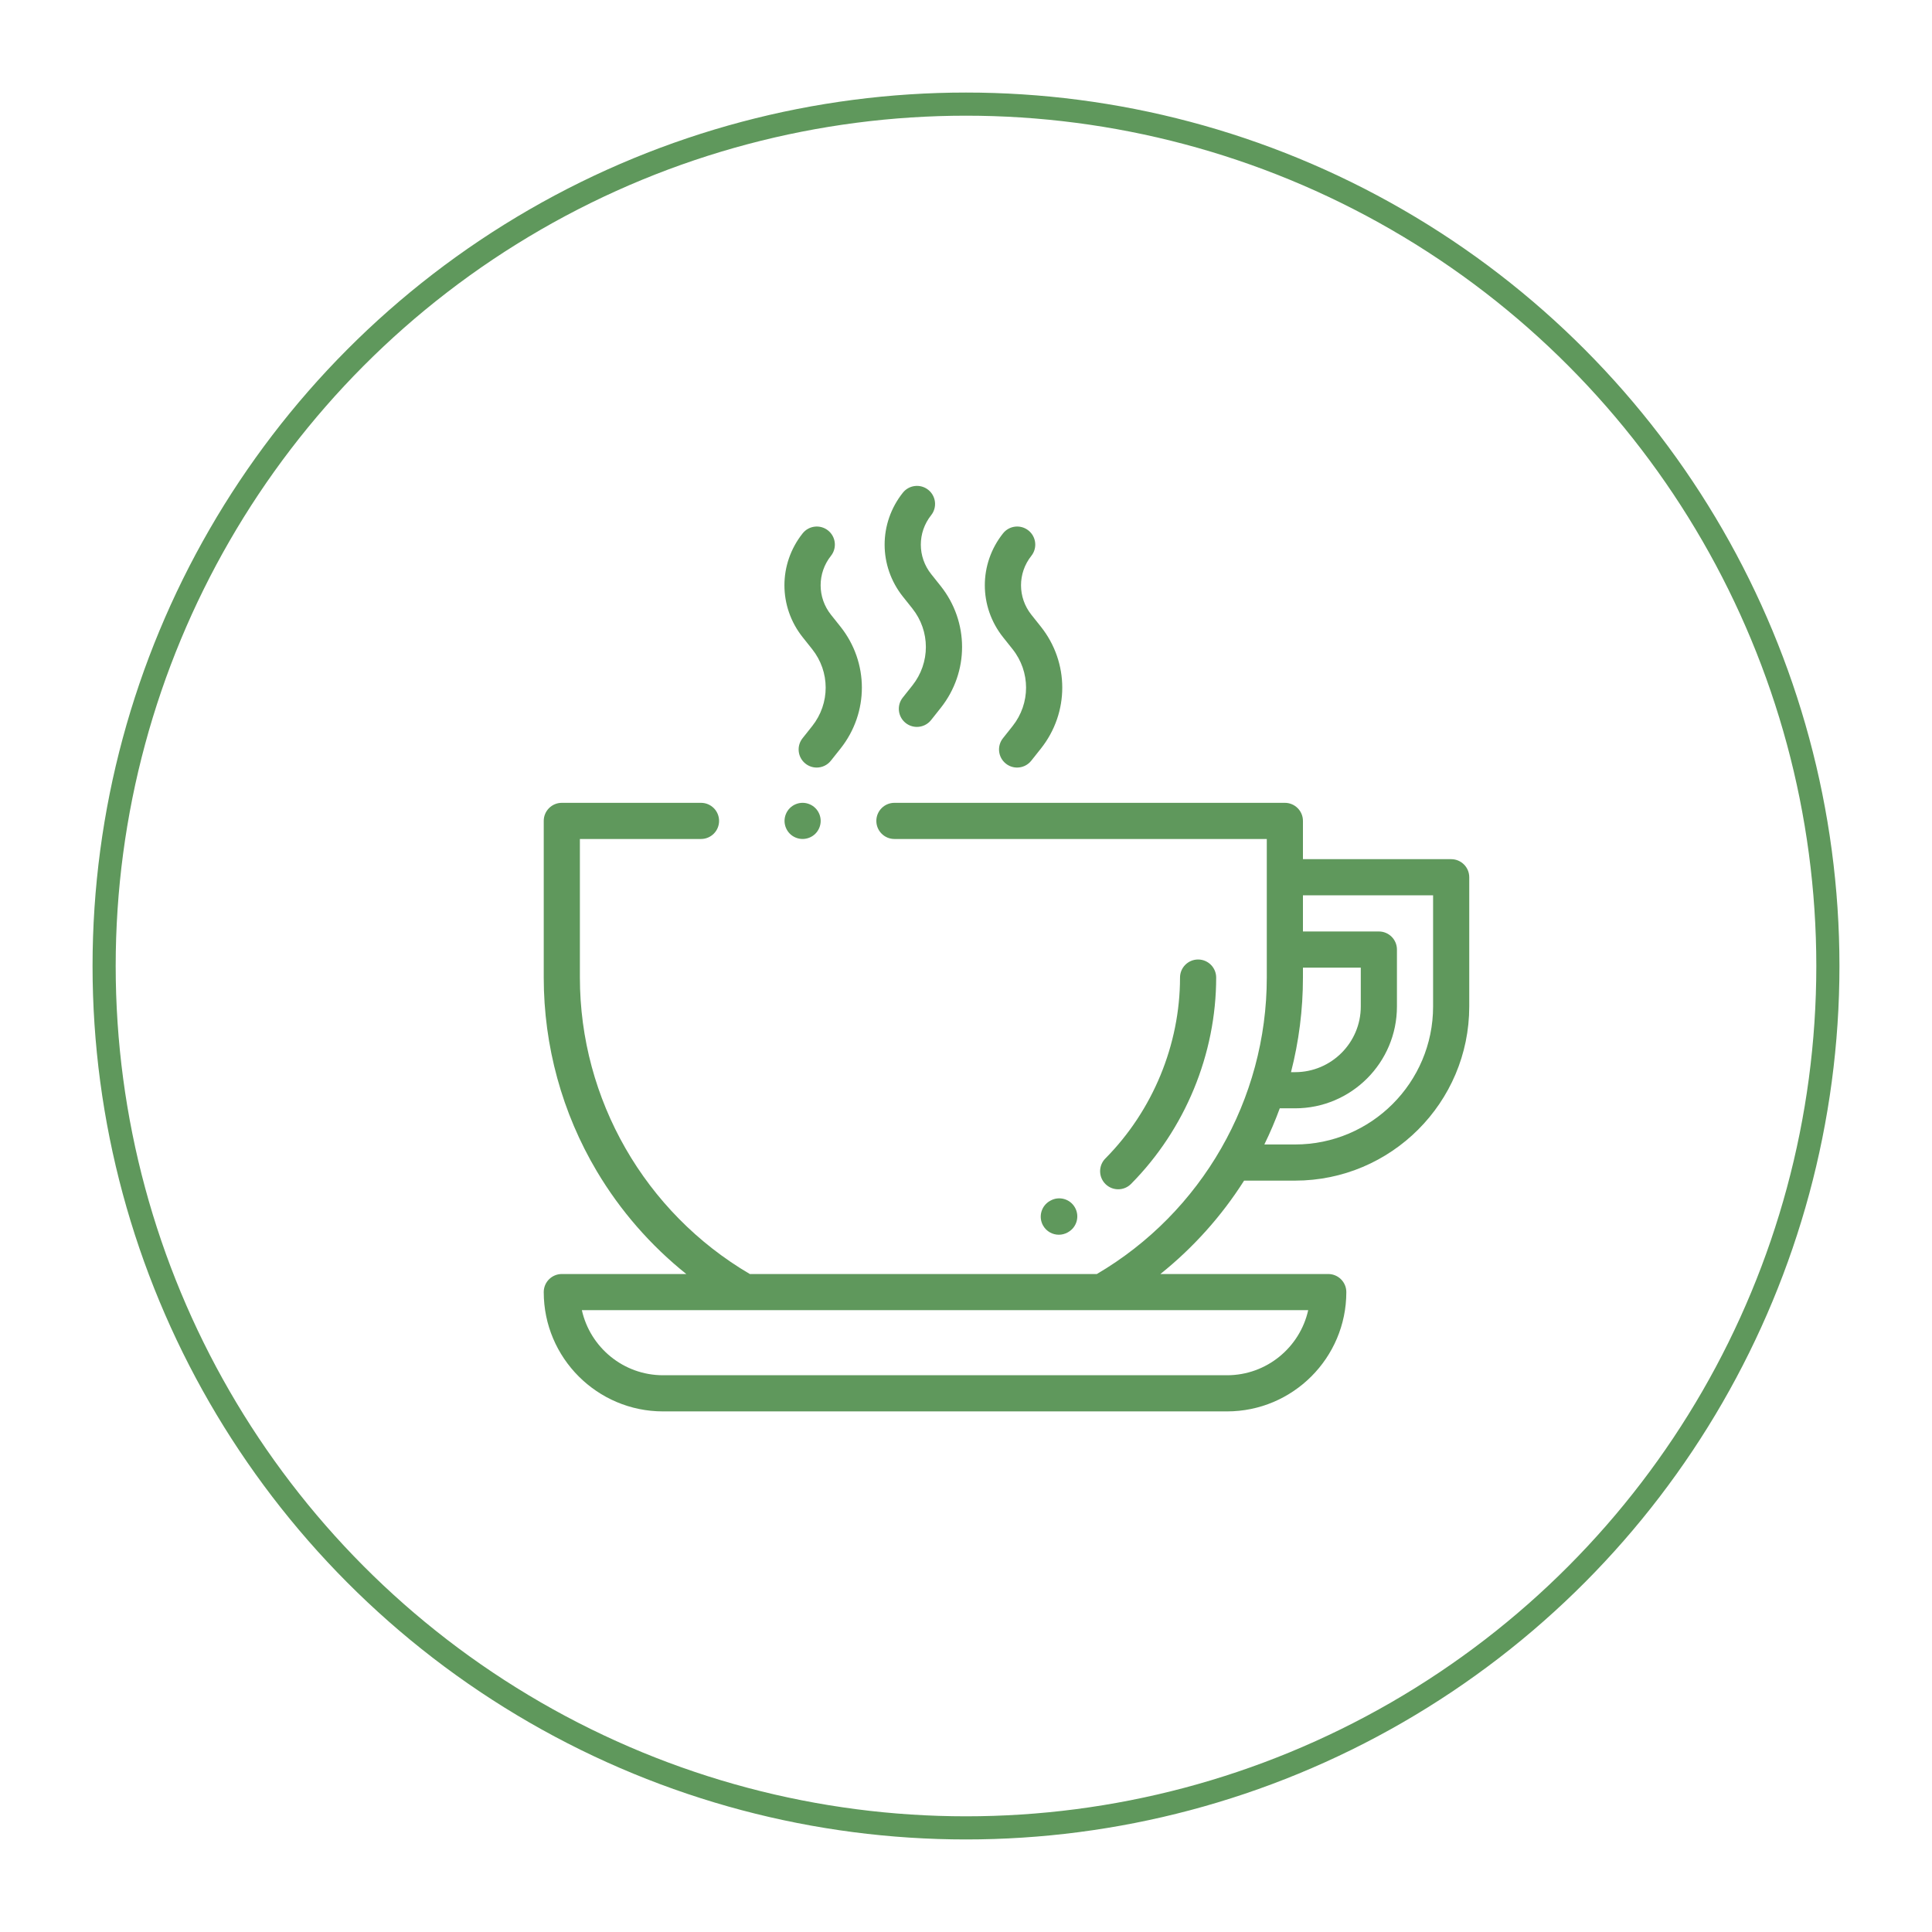
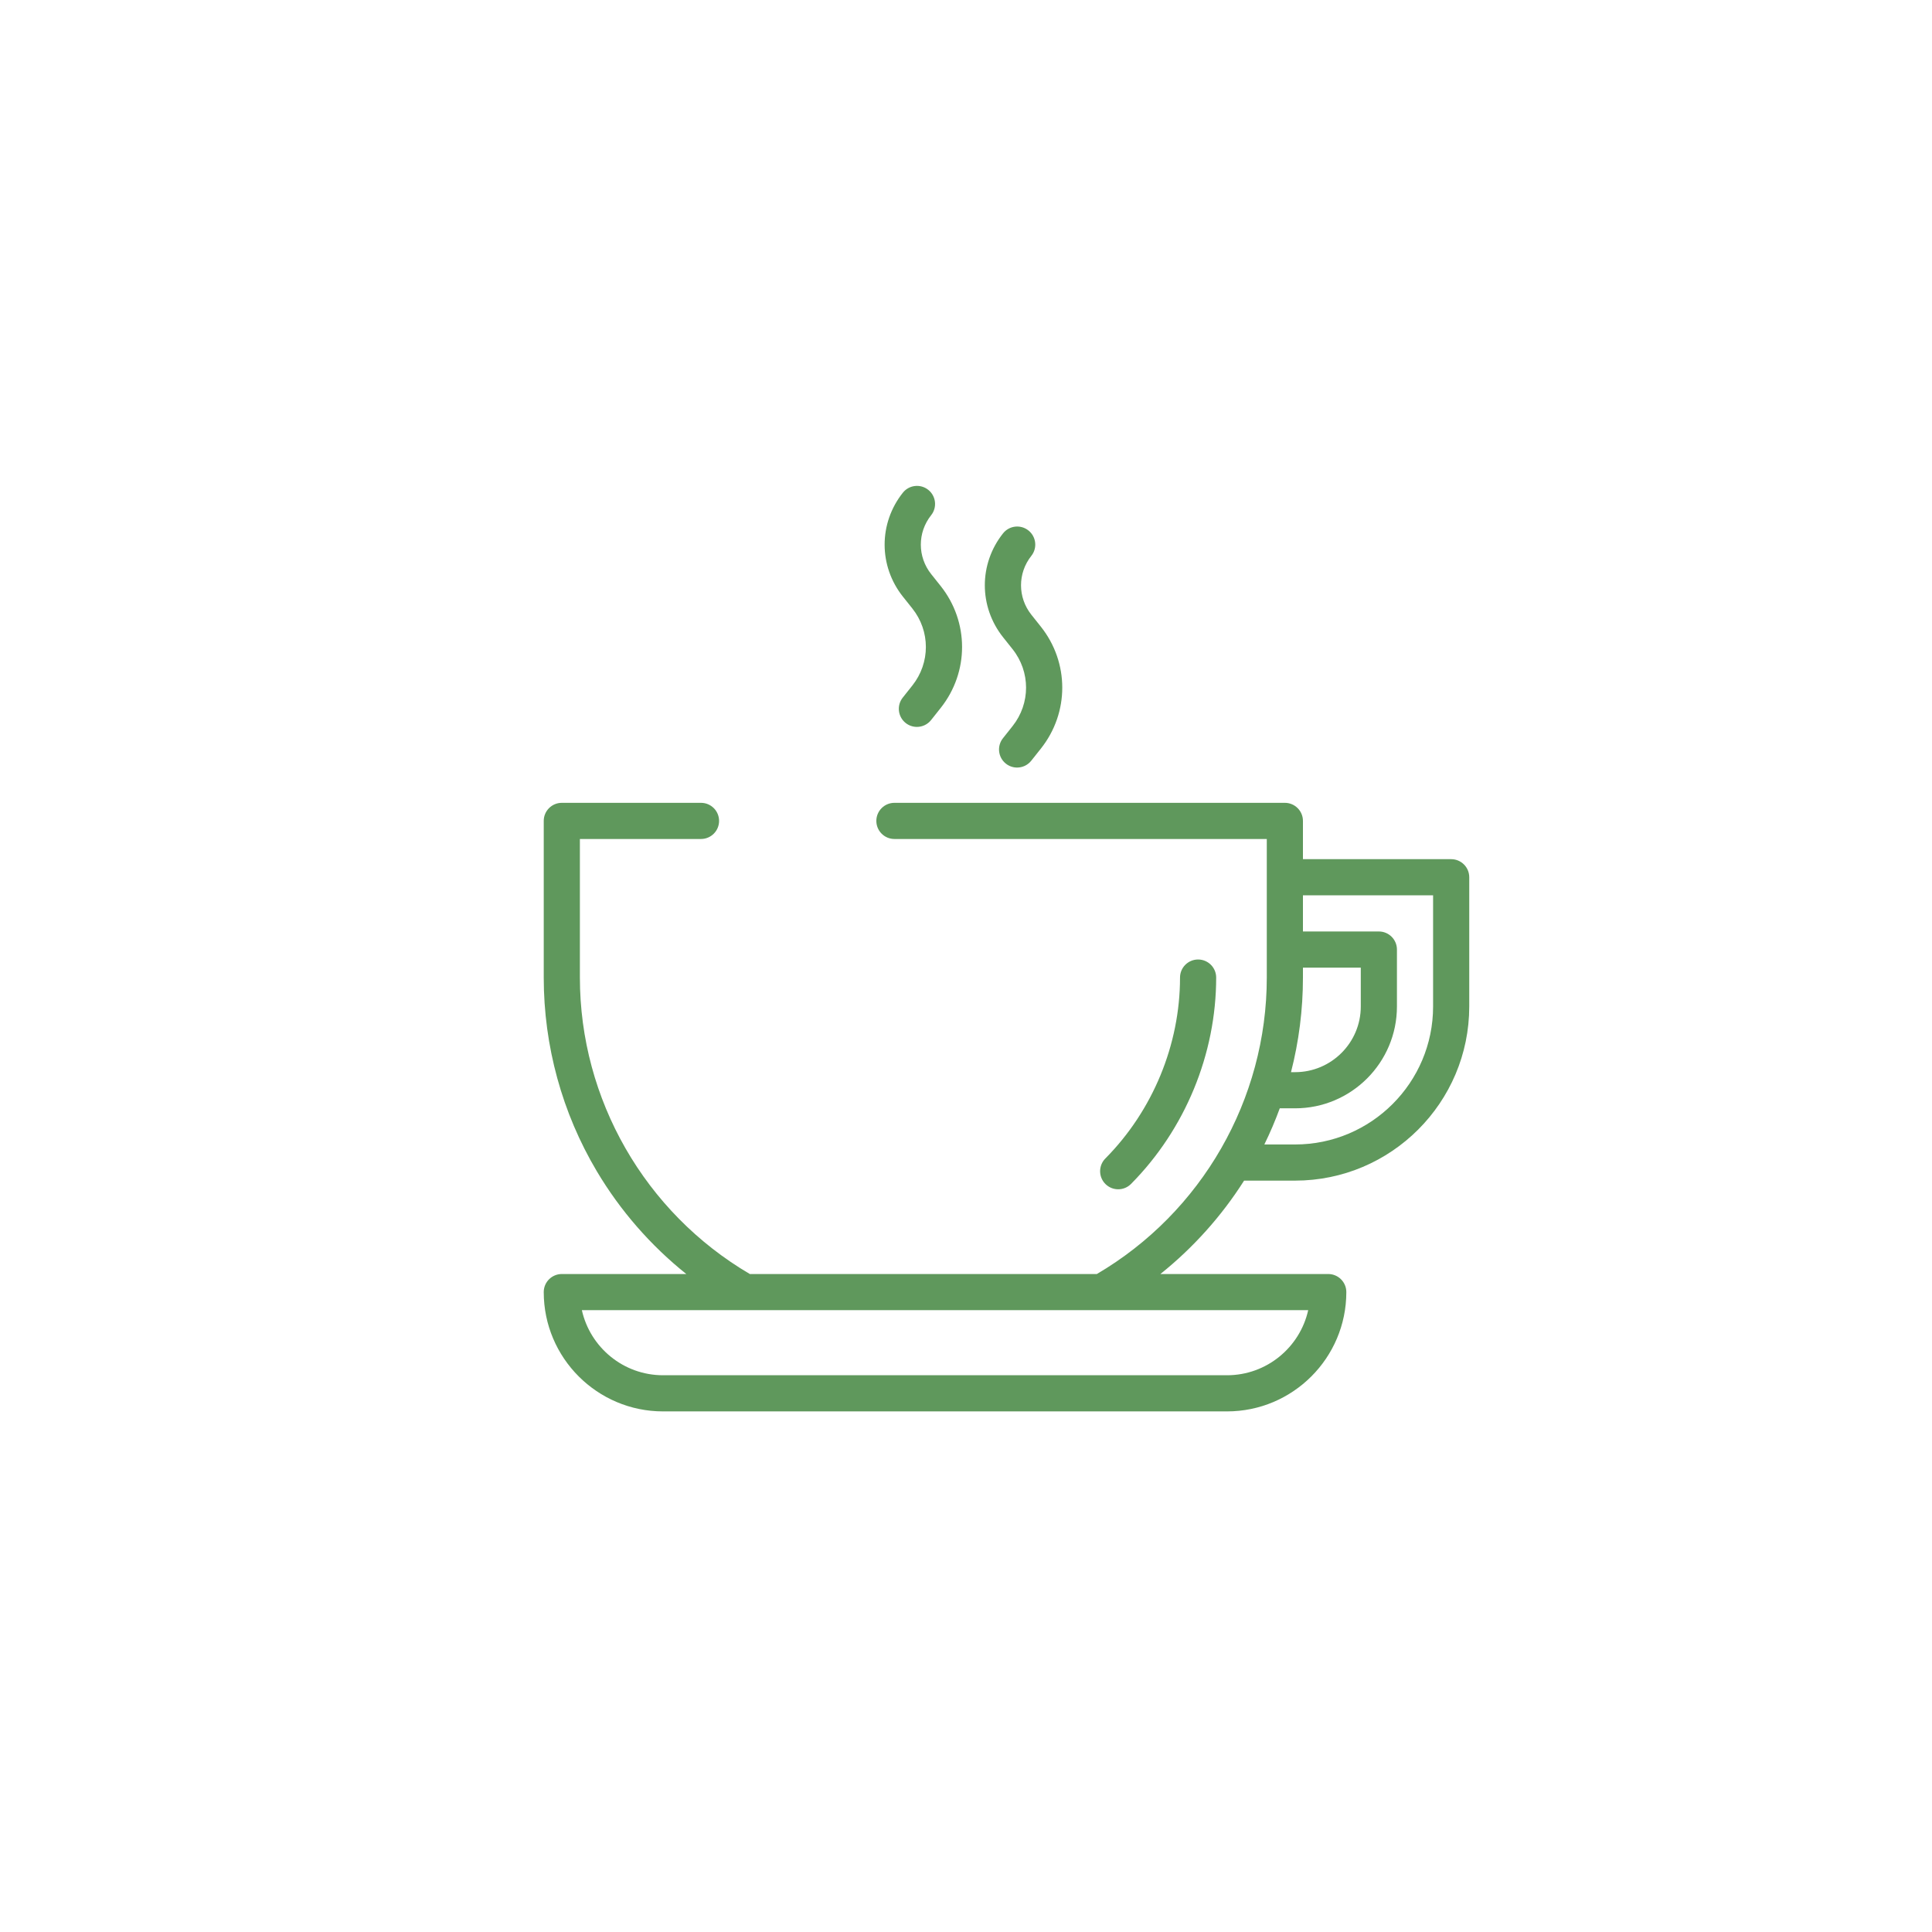
<svg xmlns="http://www.w3.org/2000/svg" width="167" height="167" viewBox="0 0 167 167" fill="none">
  <g filter="url(#filter0_d_153_2993)">
    <circle cx="83.5" cy="83.5" r="75.5" fill="white" />
-     <circle cx="83.5" cy="83.5" r="74.5" stroke="#5F985C" stroke-width="2" />
  </g>
  <g clip-path="url(#clip0_153_2993)">
    <path d="M125.438 74.266H112.625V70.958C112.625 70.095 111.925 69.396 111.062 69.396H77.312C76.45 69.396 75.75 70.095 75.75 70.958C75.75 71.821 76.45 72.521 77.312 72.521H109.5V84.5C109.5 95.023 103.882 104.803 94.81 110.125H64.815C55.743 104.803 50.125 95.023 50.125 84.5V72.521H60.594C61.457 72.521 62.156 71.821 62.156 70.958C62.156 70.095 61.457 69.396 60.594 69.396H48.562C47.7 69.396 47 70.095 47 70.958V84.5C47 90.406 48.587 96.198 51.591 101.247C53.616 104.653 56.245 107.661 59.322 110.125H48.562C47.7 110.125 47 110.824 47 111.687C47 117.374 51.626 122 57.312 122H106.062C111.749 122 116.375 117.374 116.375 111.687C116.375 110.824 115.675 110.125 114.812 110.125H100.303C103.135 107.857 105.586 105.128 107.537 102.052H111.948C120.248 102.052 127 95.3 127 87V75.828C127 74.965 126.3 74.266 125.438 74.266ZM113.079 113.25C112.364 116.464 109.489 118.875 106.062 118.875H57.312C53.886 118.875 51.012 116.464 50.296 113.25H64.397H95.228H113.079ZM112.625 84.5V83.641H117.625V87C117.625 90.13 115.078 92.677 111.948 92.677H111.593C112.275 90.02 112.625 87.273 112.625 84.5ZM123.875 87C123.875 93.576 118.525 98.927 111.948 98.927H109.289C109.788 97.908 110.233 96.865 110.622 95.802H111.948C116.802 95.802 120.75 91.853 120.75 87V82.078C120.75 81.215 120.05 80.516 119.188 80.516H112.625V77.391H123.875V87Z" fill="#5F985C" />
    <path d="M81.305 50.647L80.492 49.627C79.298 48.129 79.296 46.034 80.487 44.534C81.024 43.858 80.911 42.875 80.235 42.339C79.559 41.802 78.576 41.915 78.04 42.591C75.939 45.238 75.942 48.931 78.047 51.574L78.86 52.594C80.42 54.552 80.422 57.289 78.866 59.25L78.033 60.299C77.496 60.975 77.609 61.958 78.285 62.495C78.573 62.723 78.915 62.833 79.255 62.833C79.716 62.833 80.172 62.631 80.481 62.242L81.314 61.192C83.779 58.086 83.776 53.75 81.305 50.647Z" fill="#5F985C" />
    <path d="M89.965 54.161L89.152 53.14C87.959 51.642 87.957 49.547 89.148 48.047C89.685 47.371 89.572 46.388 88.896 45.852C88.219 45.315 87.237 45.428 86.7 46.105C84.6 48.751 84.603 52.444 86.708 55.087L87.521 56.108C89.08 58.066 89.083 60.803 87.526 62.763L86.693 63.813C86.157 64.489 86.27 65.472 86.946 66.008C87.233 66.236 87.576 66.347 87.916 66.347C88.377 66.347 88.833 66.144 89.141 65.755L89.974 64.706C92.44 61.599 92.436 57.263 89.965 54.161Z" fill="#5F985C" />
-     <path d="M72.644 54.161L71.831 53.14C70.637 51.642 70.636 49.547 71.826 48.047C72.363 47.371 72.25 46.388 71.574 45.852C70.898 45.315 69.915 45.429 69.379 46.104C67.278 48.751 67.282 52.444 69.386 55.087L70.199 56.108C71.759 58.066 71.761 60.802 70.205 62.763L69.372 63.812C68.835 64.488 68.948 65.471 69.624 66.008C69.912 66.236 70.254 66.347 70.594 66.347C71.055 66.347 71.511 66.144 71.819 65.755L72.653 64.706C75.118 61.599 75.115 57.263 72.644 54.161Z" fill="#5F985C" />
-     <path d="M70.481 69.853C70.191 69.562 69.787 69.395 69.377 69.395C68.966 69.395 68.562 69.562 68.272 69.853C67.981 70.145 67.814 70.547 67.814 70.958C67.814 71.369 67.981 71.772 68.272 72.064C68.562 72.355 68.966 72.52 69.377 72.52C69.787 72.52 70.191 72.355 70.481 72.064C70.773 71.772 70.939 71.37 70.939 70.958C70.939 70.547 70.773 70.144 70.481 69.853Z" fill="#5F985C" />
    <path d="M103.562 82.938C102.7 82.938 102 83.637 102 84.5C102 90.3 99.647 96 95.546 100.138C94.938 100.751 94.943 101.74 95.555 102.348C95.86 102.65 96.258 102.8 96.656 102.8C97.058 102.8 97.46 102.646 97.765 102.338C102.442 97.619 105.125 91.117 105.125 84.5C105.125 83.637 104.425 82.938 103.562 82.938Z" fill="#5F985C" />
-     <path d="M92.919 104.379C92.496 103.627 91.543 103.362 90.791 103.786L90.755 103.806C90.004 104.23 89.738 105.183 90.162 105.934C90.449 106.443 90.979 106.729 91.524 106.729C91.784 106.729 92.048 106.664 92.291 106.528L92.326 106.507C93.078 106.083 93.343 105.13 92.919 104.379Z" fill="#5F985C" />
  </g>
  <defs>
    <filter id="filter0_d_153_2993" x="0" y="0" width="167" height="167" filterUnits="userSpaceOnUse" color-interpolation-filters="sRGB">
      <feFlood flood-opacity="0" result="BackgroundImageFix" />
      <feColorMatrix in="SourceAlpha" type="matrix" values="0 0 0 0 0 0 0 0 0 0 0 0 0 0 0 0 0 0 127 0" result="hardAlpha" />
      <feMorphology radius="3" operator="dilate" in="SourceAlpha" result="effect1_dropShadow_153_2993" />
      <feOffset />
      <feGaussianBlur stdDeviation="2.5" />
      <feComposite in2="hardAlpha" operator="out" />
      <feColorMatrix type="matrix" values="0 0 0 0 0.758 0 0 0 0 0.758 0 0 0 0 0.758 0 0 0 0.25 0" />
      <feBlend mode="normal" in2="BackgroundImageFix" result="effect1_dropShadow_153_2993" />
      <feBlend mode="normal" in="SourceGraphic" in2="effect1_dropShadow_153_2993" result="shape" />
    </filter>
    <clipPath id="clip0_153_2993">
      <rect width="80" height="80" fill="white" transform="translate(47 42)" />
    </clipPath>
  </defs>
</svg>